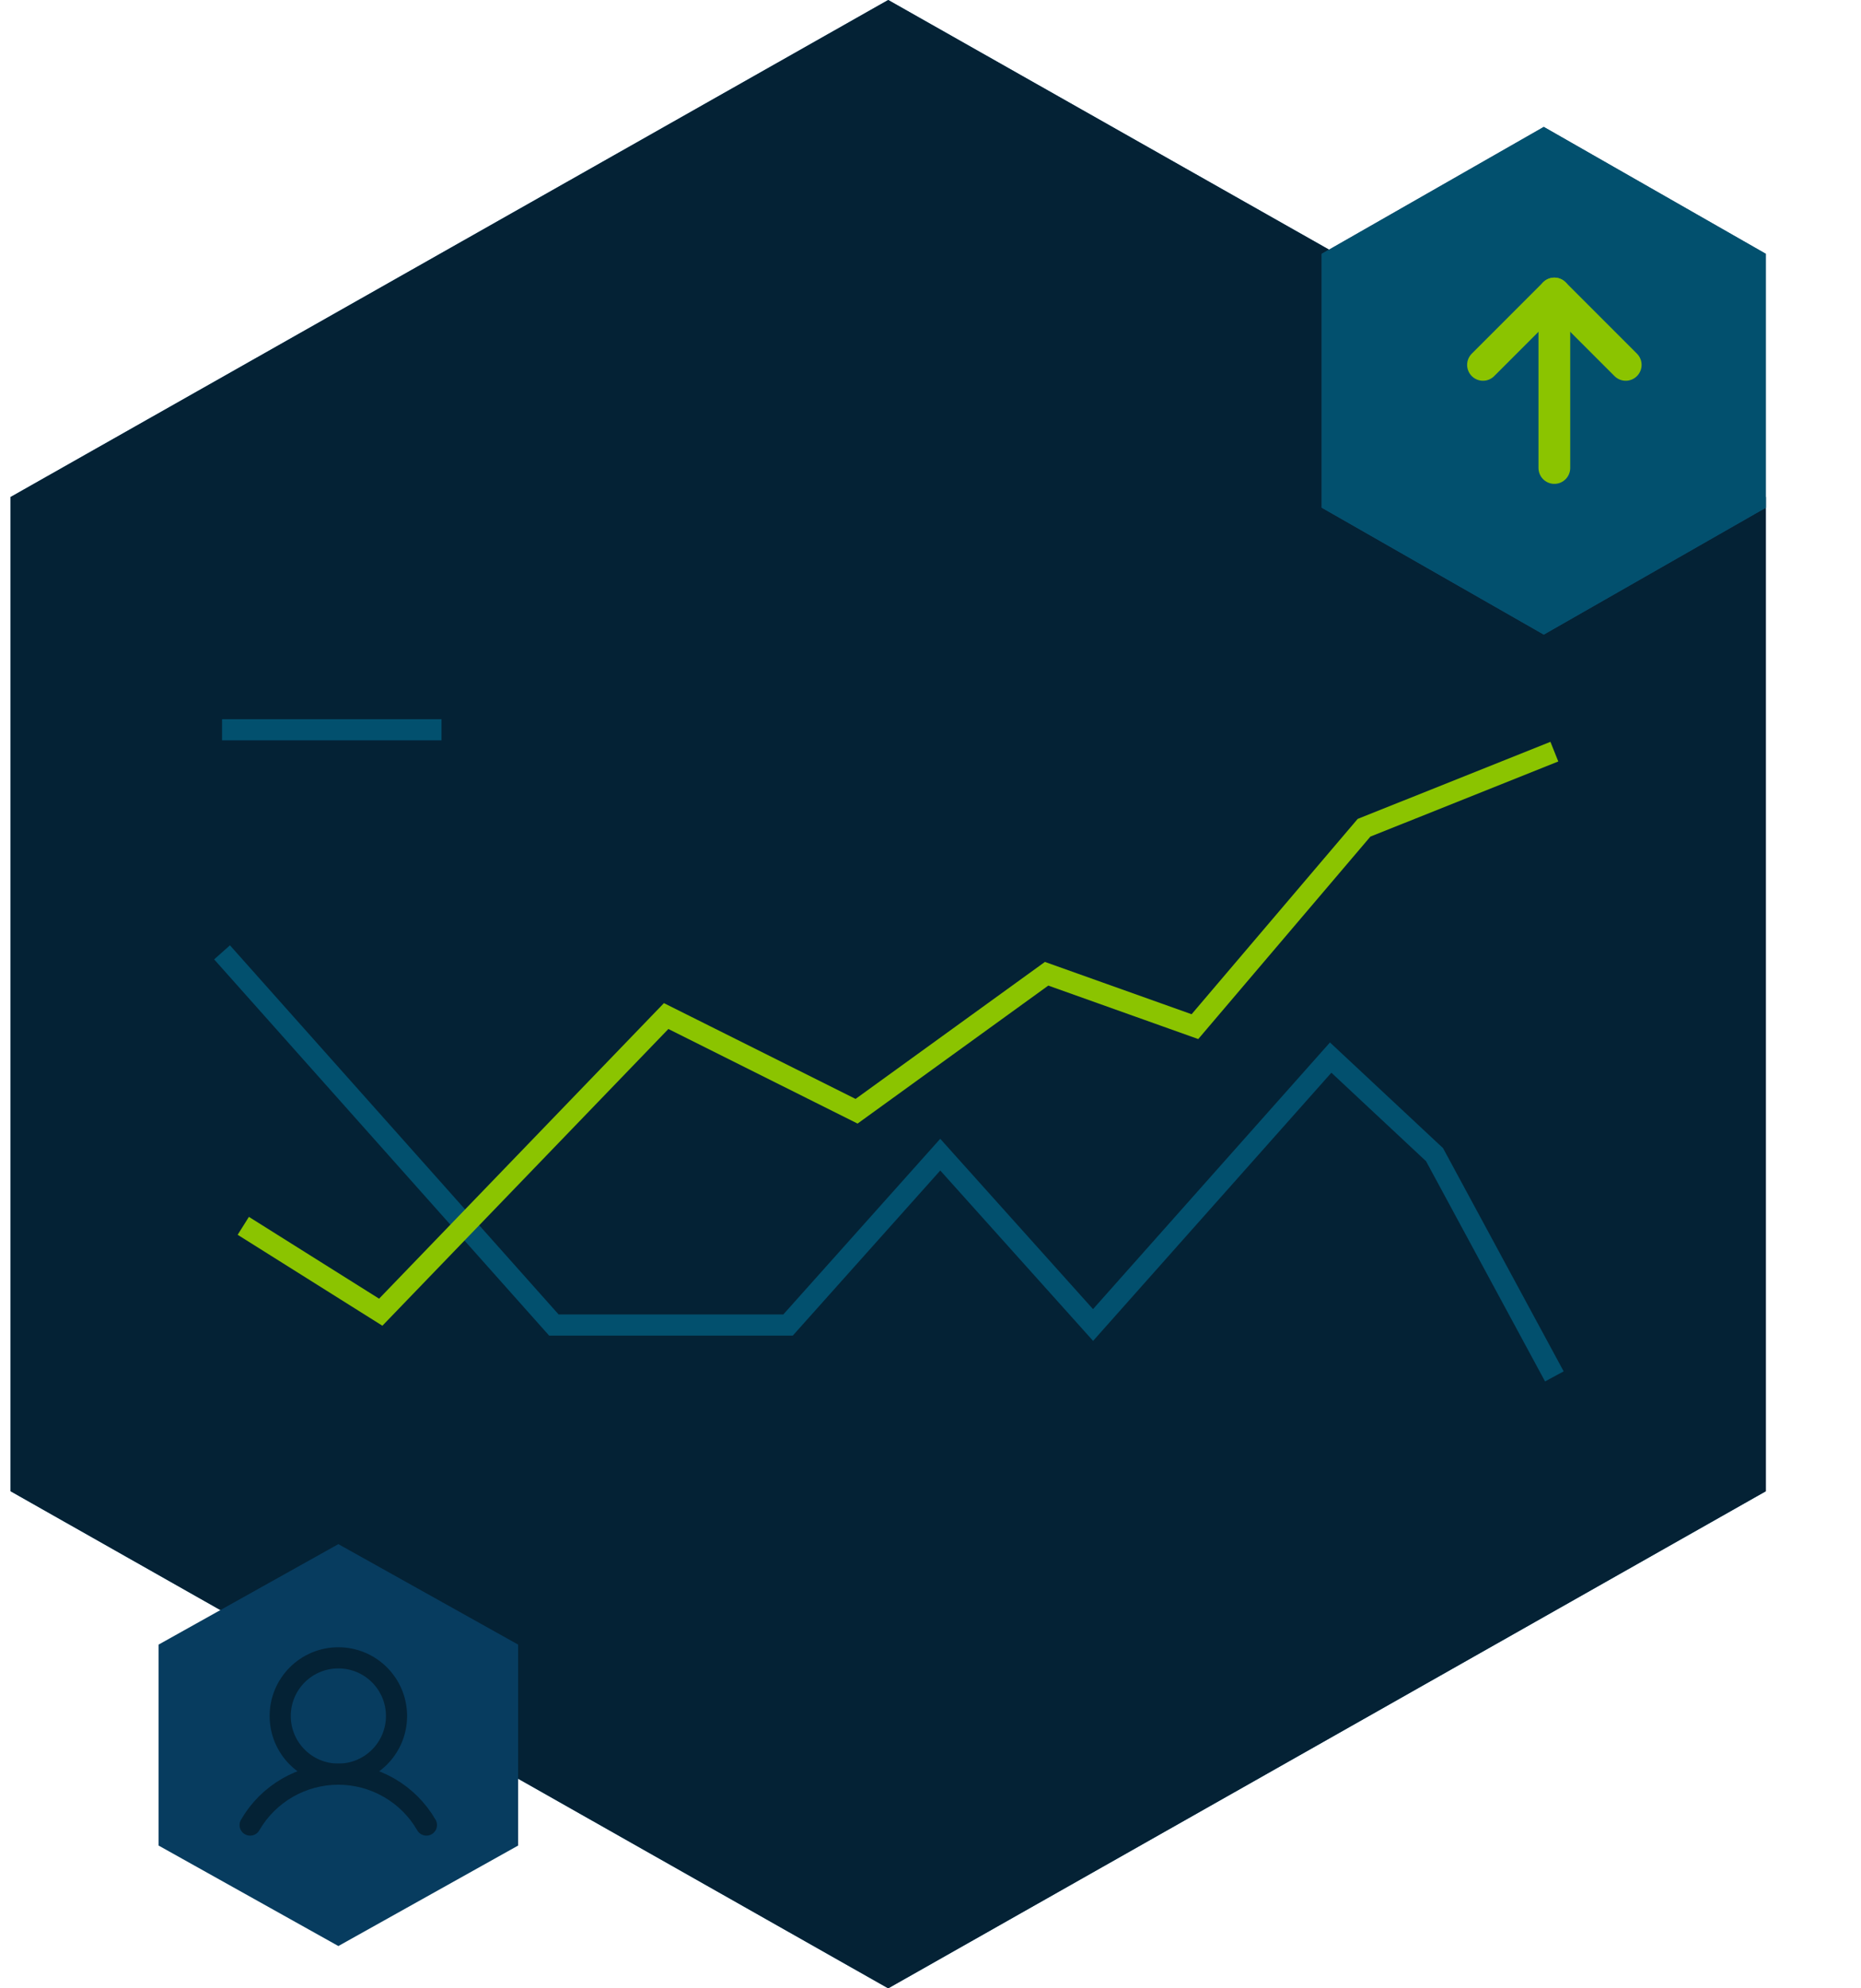
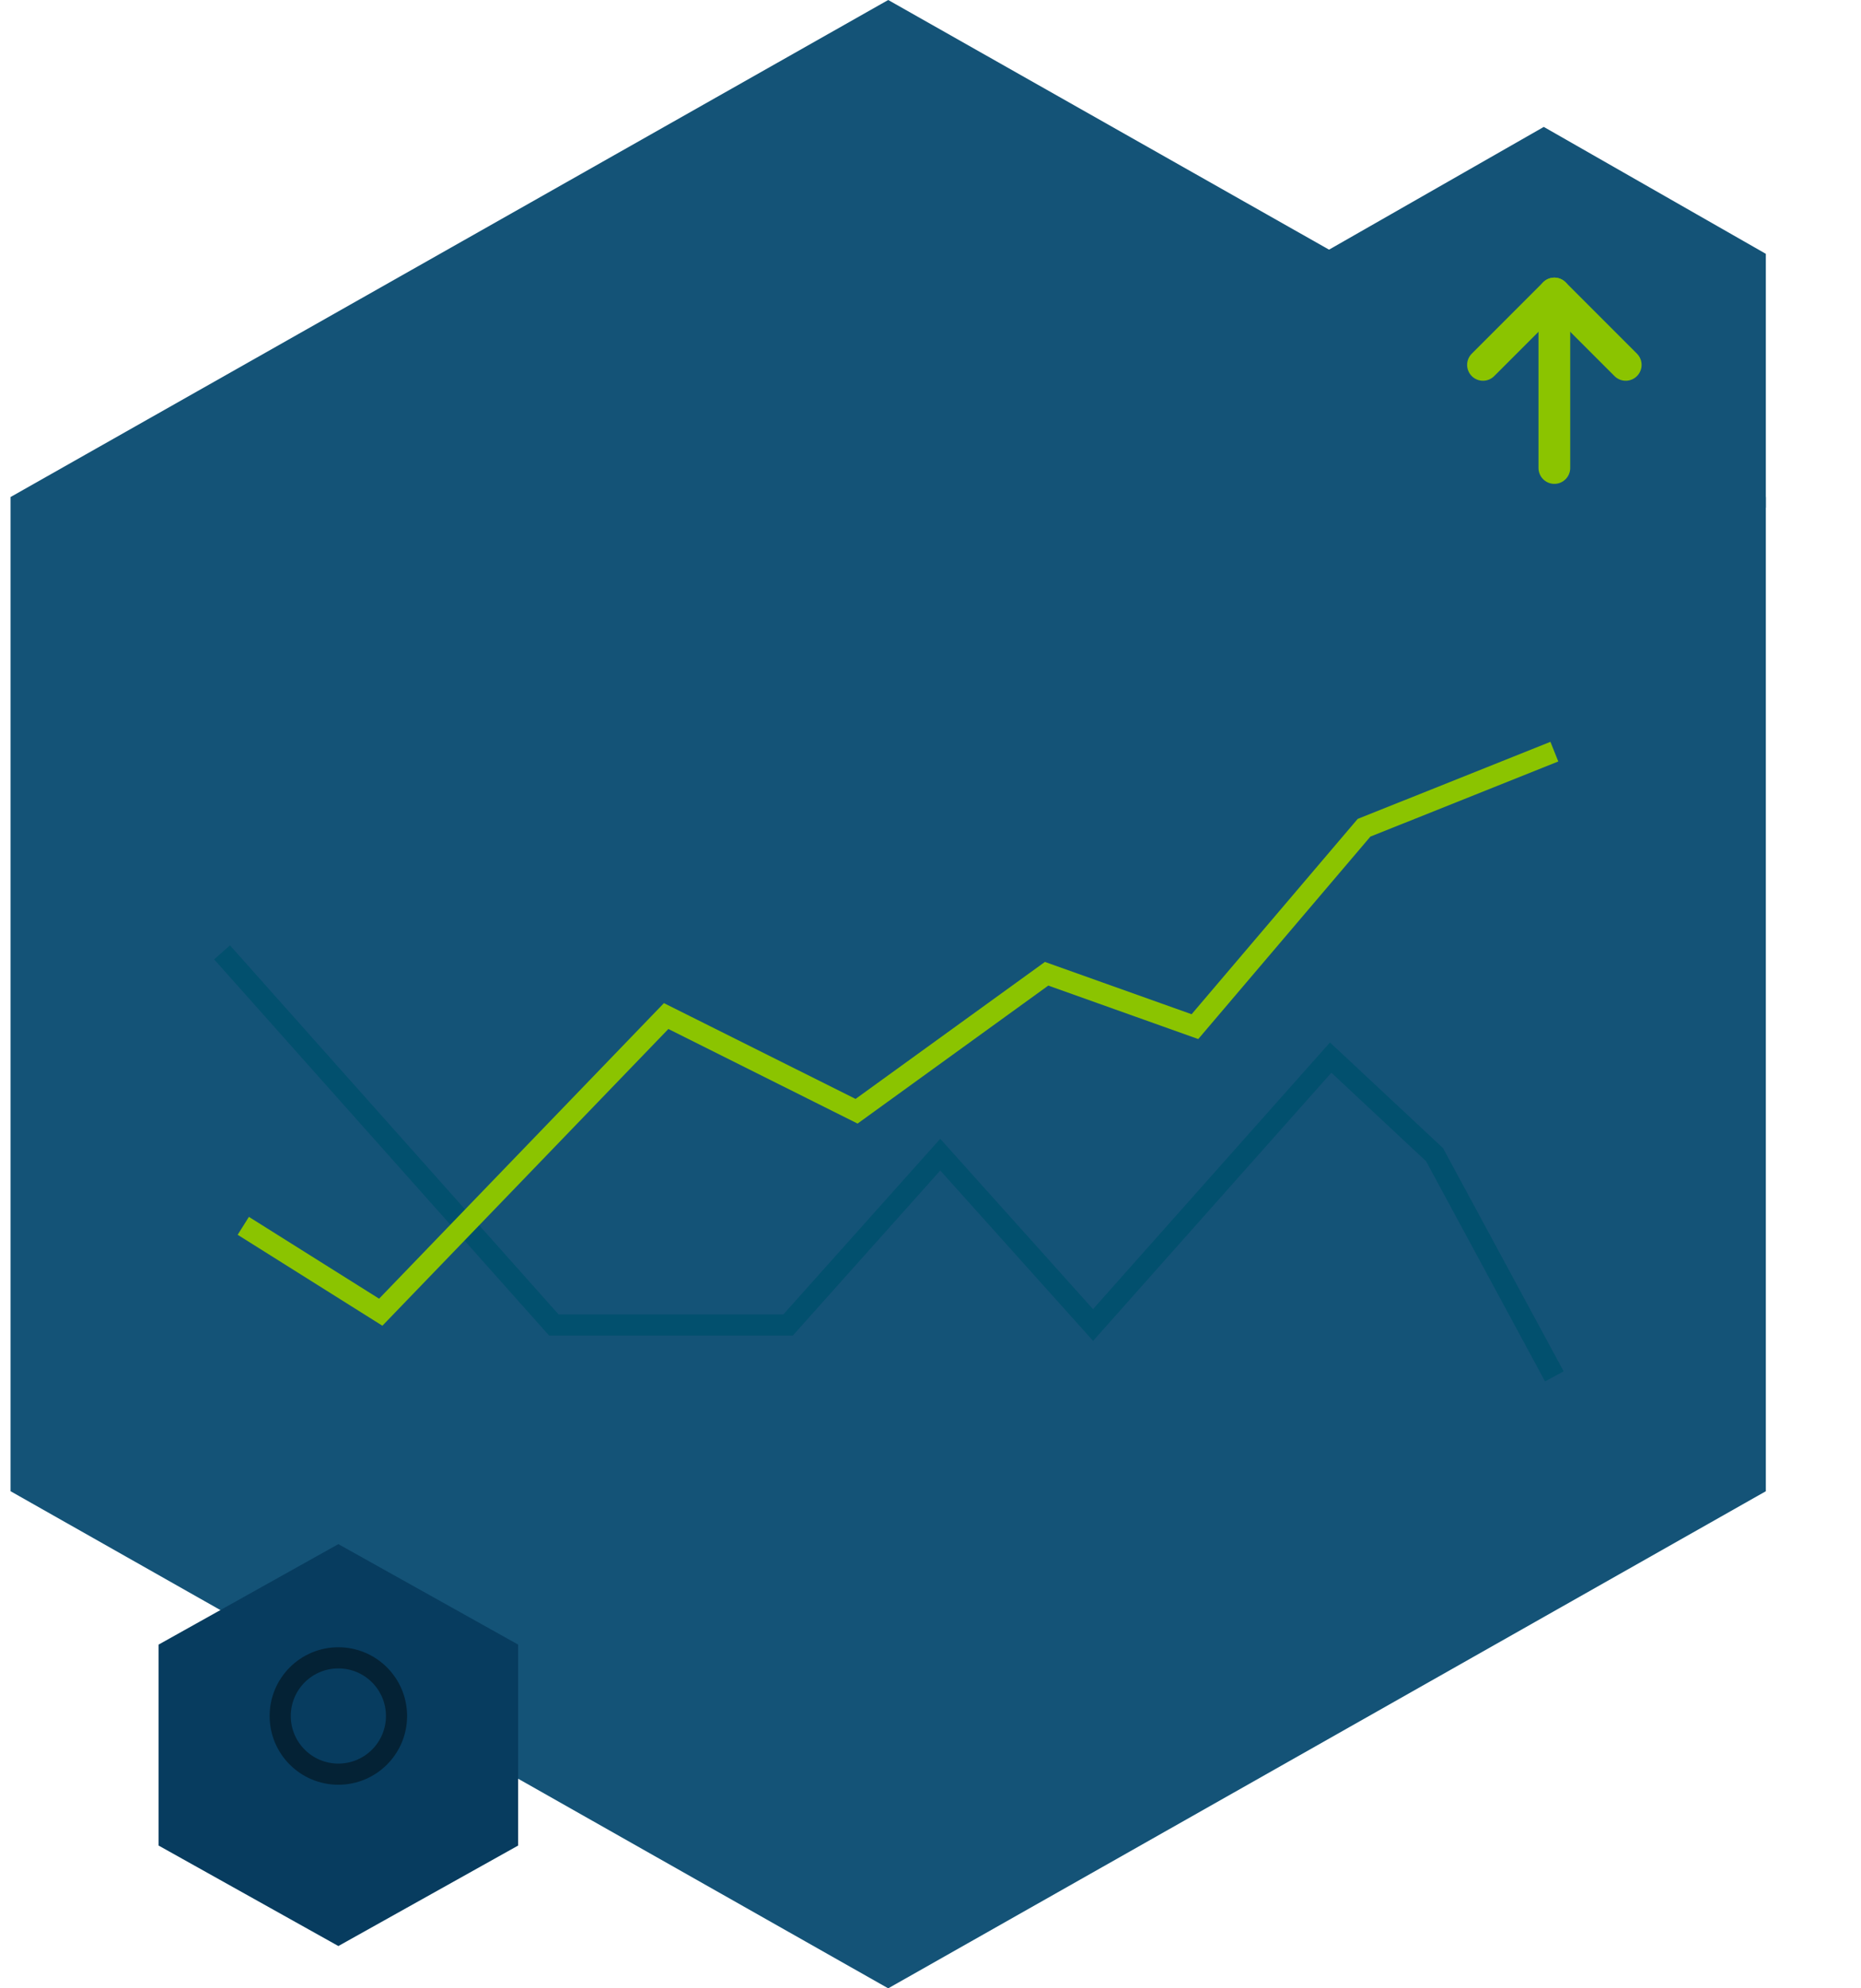
<svg xmlns="http://www.w3.org/2000/svg" width="88" height="94" viewBox="0 0 88 94" fill="none">
  <path d="M0.5 23.497V70.499L42 94L83.5 70.499V23.497L42 0L0.5 23.497Z" fill="#145377" />
-   <path d="M0.5 23.497V70.499L42 94L83.5 70.499V23.497L42 0L0.5 23.497Z" fill="#042235" />
  <path d="M7.5 77.749V87.25L16 92L24.5 87.25V77.749L16 73L7.5 77.749Z" fill="#073C5F" />
  <path d="M16 83.875C17.519 83.875 18.75 82.644 18.75 81.125C18.75 79.606 17.519 78.375 16 78.375C14.481 78.375 13.25 79.606 13.25 81.125C13.25 82.644 14.481 83.875 16 83.875Z" stroke="#042235" stroke-linecap="round" stroke-linejoin="round" />
-   <path d="M11.828 86.281C12.251 85.549 12.858 84.942 13.59 84.519C14.321 84.097 15.151 83.874 15.996 83.874C16.841 83.874 17.671 84.097 18.402 84.519C19.134 84.942 19.742 85.549 20.164 86.281" stroke="#042235" stroke-linecap="round" stroke-linejoin="round" />
  <path d="M73.5 65.07L67.834 54.587L62.923 49.998L51.687 62.641L44.461 54.587L37.265 62.641H26.19L10.5 45.023" stroke="#02506E" />
  <path d="M73.5 35.535L64.5 39.133L56.504 48.535L49.49 46.035L40.504 52.535L31.5 48.035L18.004 62.035L11.504 57.952" stroke="#8BC400" />
-   <line x1="10.5" y1="34.5" x2="20.877" y2="34.5" stroke="#02506E" />
  <g filter="url(#filter0_d_1137_2984)">
    <path d="M62.5 21.001V9L73 3L83.5 9V21.001L73 27L62.5 21.001Z" fill="#145377" />
-     <path d="M62.5 21.001V9L73 3L83.5 9V21.001L73 27L62.5 21.001Z" fill="#02506E" />
    <path d="M73.5 19.125L73.5 10.875" stroke="#8BC400" stroke-width="1.5" stroke-linecap="round" stroke-linejoin="round" />
    <path d="M76.875 14.25L73.5 10.875L70.125 14.25" stroke="#8BC400" stroke-width="1.5" stroke-linecap="round" stroke-linejoin="round" />
  </g>
  <defs>
    <filter id="filter0_d_1137_2984" x="58" y="1.5" width="30" height="33" filterUnits="userSpaceOnUse" color-interpolation-filters="sRGB">
      <feFlood flood-opacity="0" result="BackgroundImageFix" />
      <feColorMatrix in="SourceAlpha" type="matrix" values="0 0 0 0 0 0 0 0 0 0 0 0 0 0 0 0 0 0 127 0" result="hardAlpha" />
      <feOffset dy="3" />
      <feGaussianBlur stdDeviation="2.25" />
      <feComposite in2="hardAlpha" operator="out" />
      <feColorMatrix type="matrix" values="0 0 0 0 0 0 0 0 0 0.027 0 0 0 0 0.051 0 0 0 0.1 0" />
      <feBlend mode="normal" in2="BackgroundImageFix" result="effect1_dropShadow_1137_2984" />
      <feBlend mode="normal" in="SourceGraphic" in2="effect1_dropShadow_1137_2984" result="shape" />
    </filter>
  </defs>
</svg>